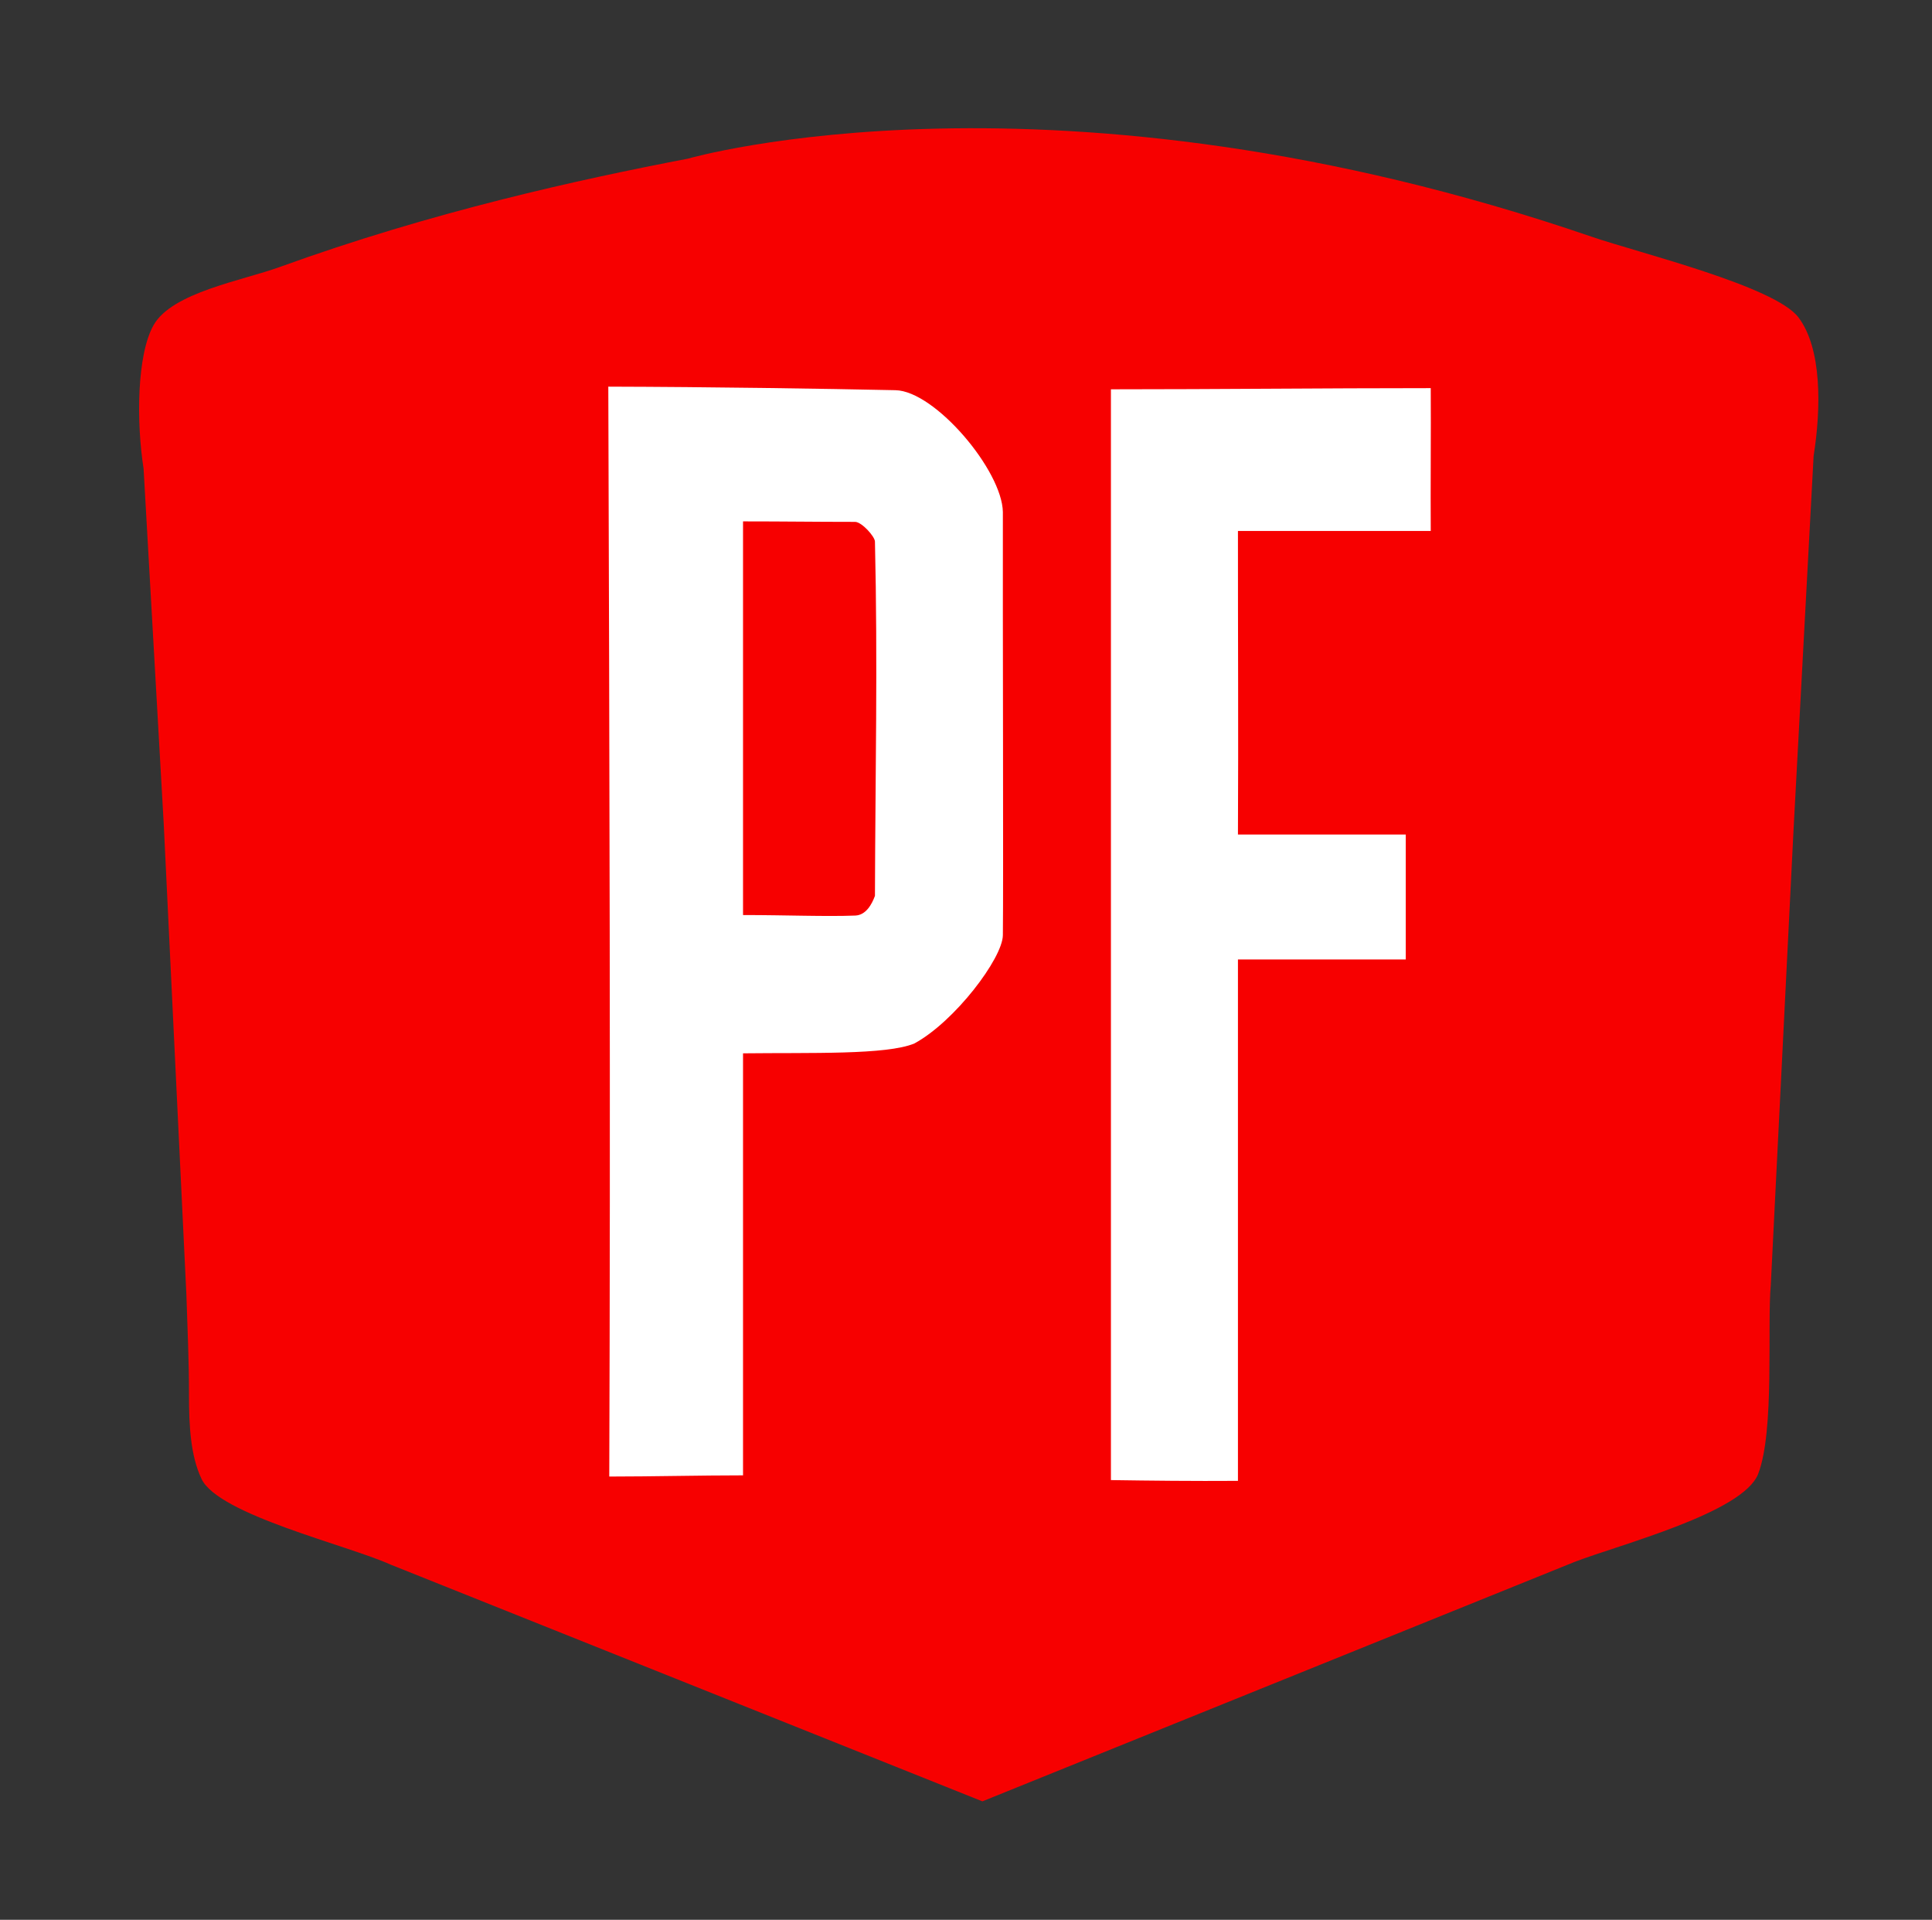
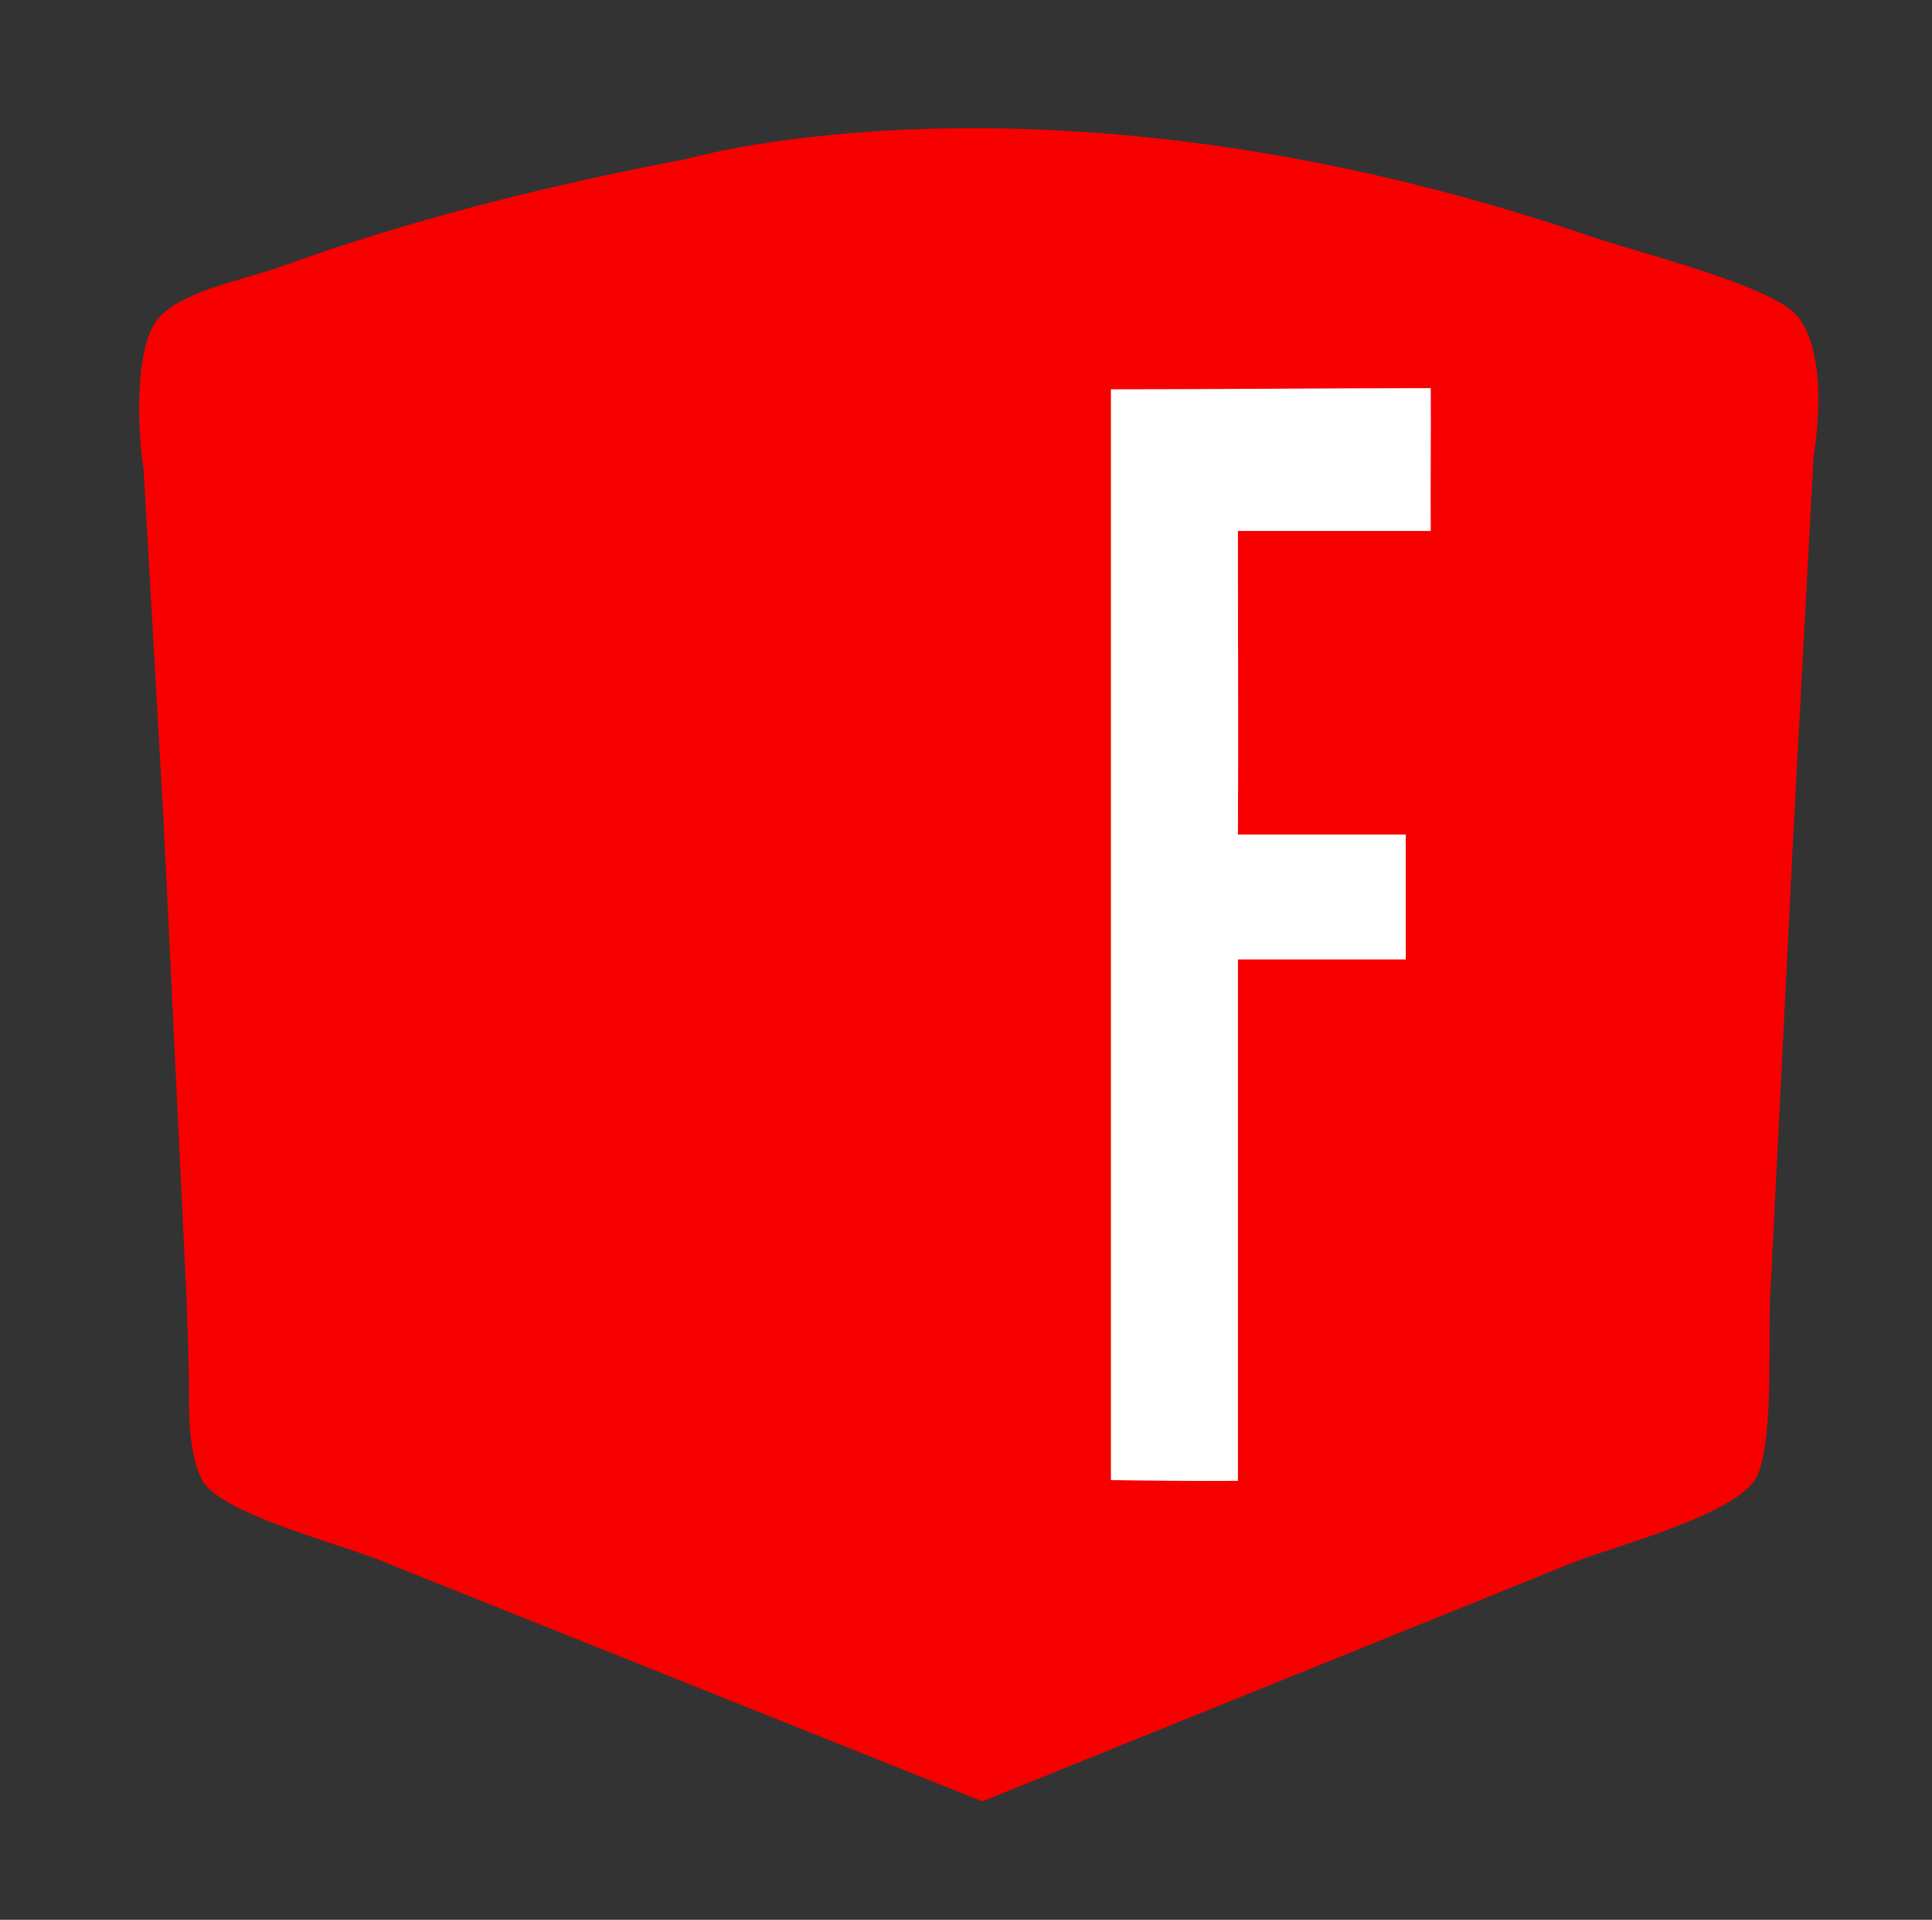
<svg xmlns="http://www.w3.org/2000/svg" width="767" height="762" viewBox="0 0 767 762" fill="none">
  <rect x="0" y="0" width="767" height="762" fill="#333333" stroke="none" />
  <path fill-rule="evenodd" clip-rule="evenodd" d="M632 94C650.512 100.347 704.616 113.549 714 126C723.276 138.308 723.055 161.761 720 181C717.333 230.662 714.667 280.329 712 330C709 389.994 706 449.994 703 510C701.525 526.4 704.587 567.911 698 585C692.018 600.519 642.82 613.1 625 620L390 715L155 621C137.948 613.273 86.769 601.269 80 587C75.707 577.951 75.007 566.142 75.027 553.712C75.049 540.3 74.417 527.34 74 514L65 327L57 186C54.139 167.835 54.25 140.865 61 129C68.348 116.083 96.156 111.378 111 106C171.4 84.117 229.589 71.309 273 63C272.964 63.007 418.47 20.788 632 94Z" fill="#F70000" />
  <path fill-rule="evenodd" clip-rule="evenodd" d="M441.033 154.523C484.324 154.523 524.712 154.06 568.003 154.06C568.121 171.114 567.885 193.881 568.003 210.76H491.463C491.434 252.829 491.671 289.35 491.463 331.24H558.081V380.849H491.463V587.787C473.604 587.906 456.835 587.719 441.033 587.48V154.523Z" fill="white" />
-   <path fill-rule="evenodd" clip-rule="evenodd" d="M294.984 418.091V585.6C278.058 585.6 258.804 586.075 241.878 586.075C242.396 439.856 241.958 299.296 241.496 153.469C281.742 153.578 327.712 154.28 355.511 154.876C371.223 155.214 397.866 186.741 398.137 203.24C398.044 242.321 398.389 351.717 398.137 371.219C398.019 380.363 378.996 405.541 362.979 414.19C351.916 418.78 321.962 417.774 294.984 418.091ZM294.984 206.952V363.2C312.174 363.208 327.884 363.863 339.54 363.406C343.806 363.238 346.133 358.906 347.353 355.593C347.49 307.393 348.484 263.761 347.353 214.96C347.306 212.96 342.191 207.26 339.54 207.146C322.613 207.141 311.911 206.952 294.984 206.952Z" fill="white" />
</svg>